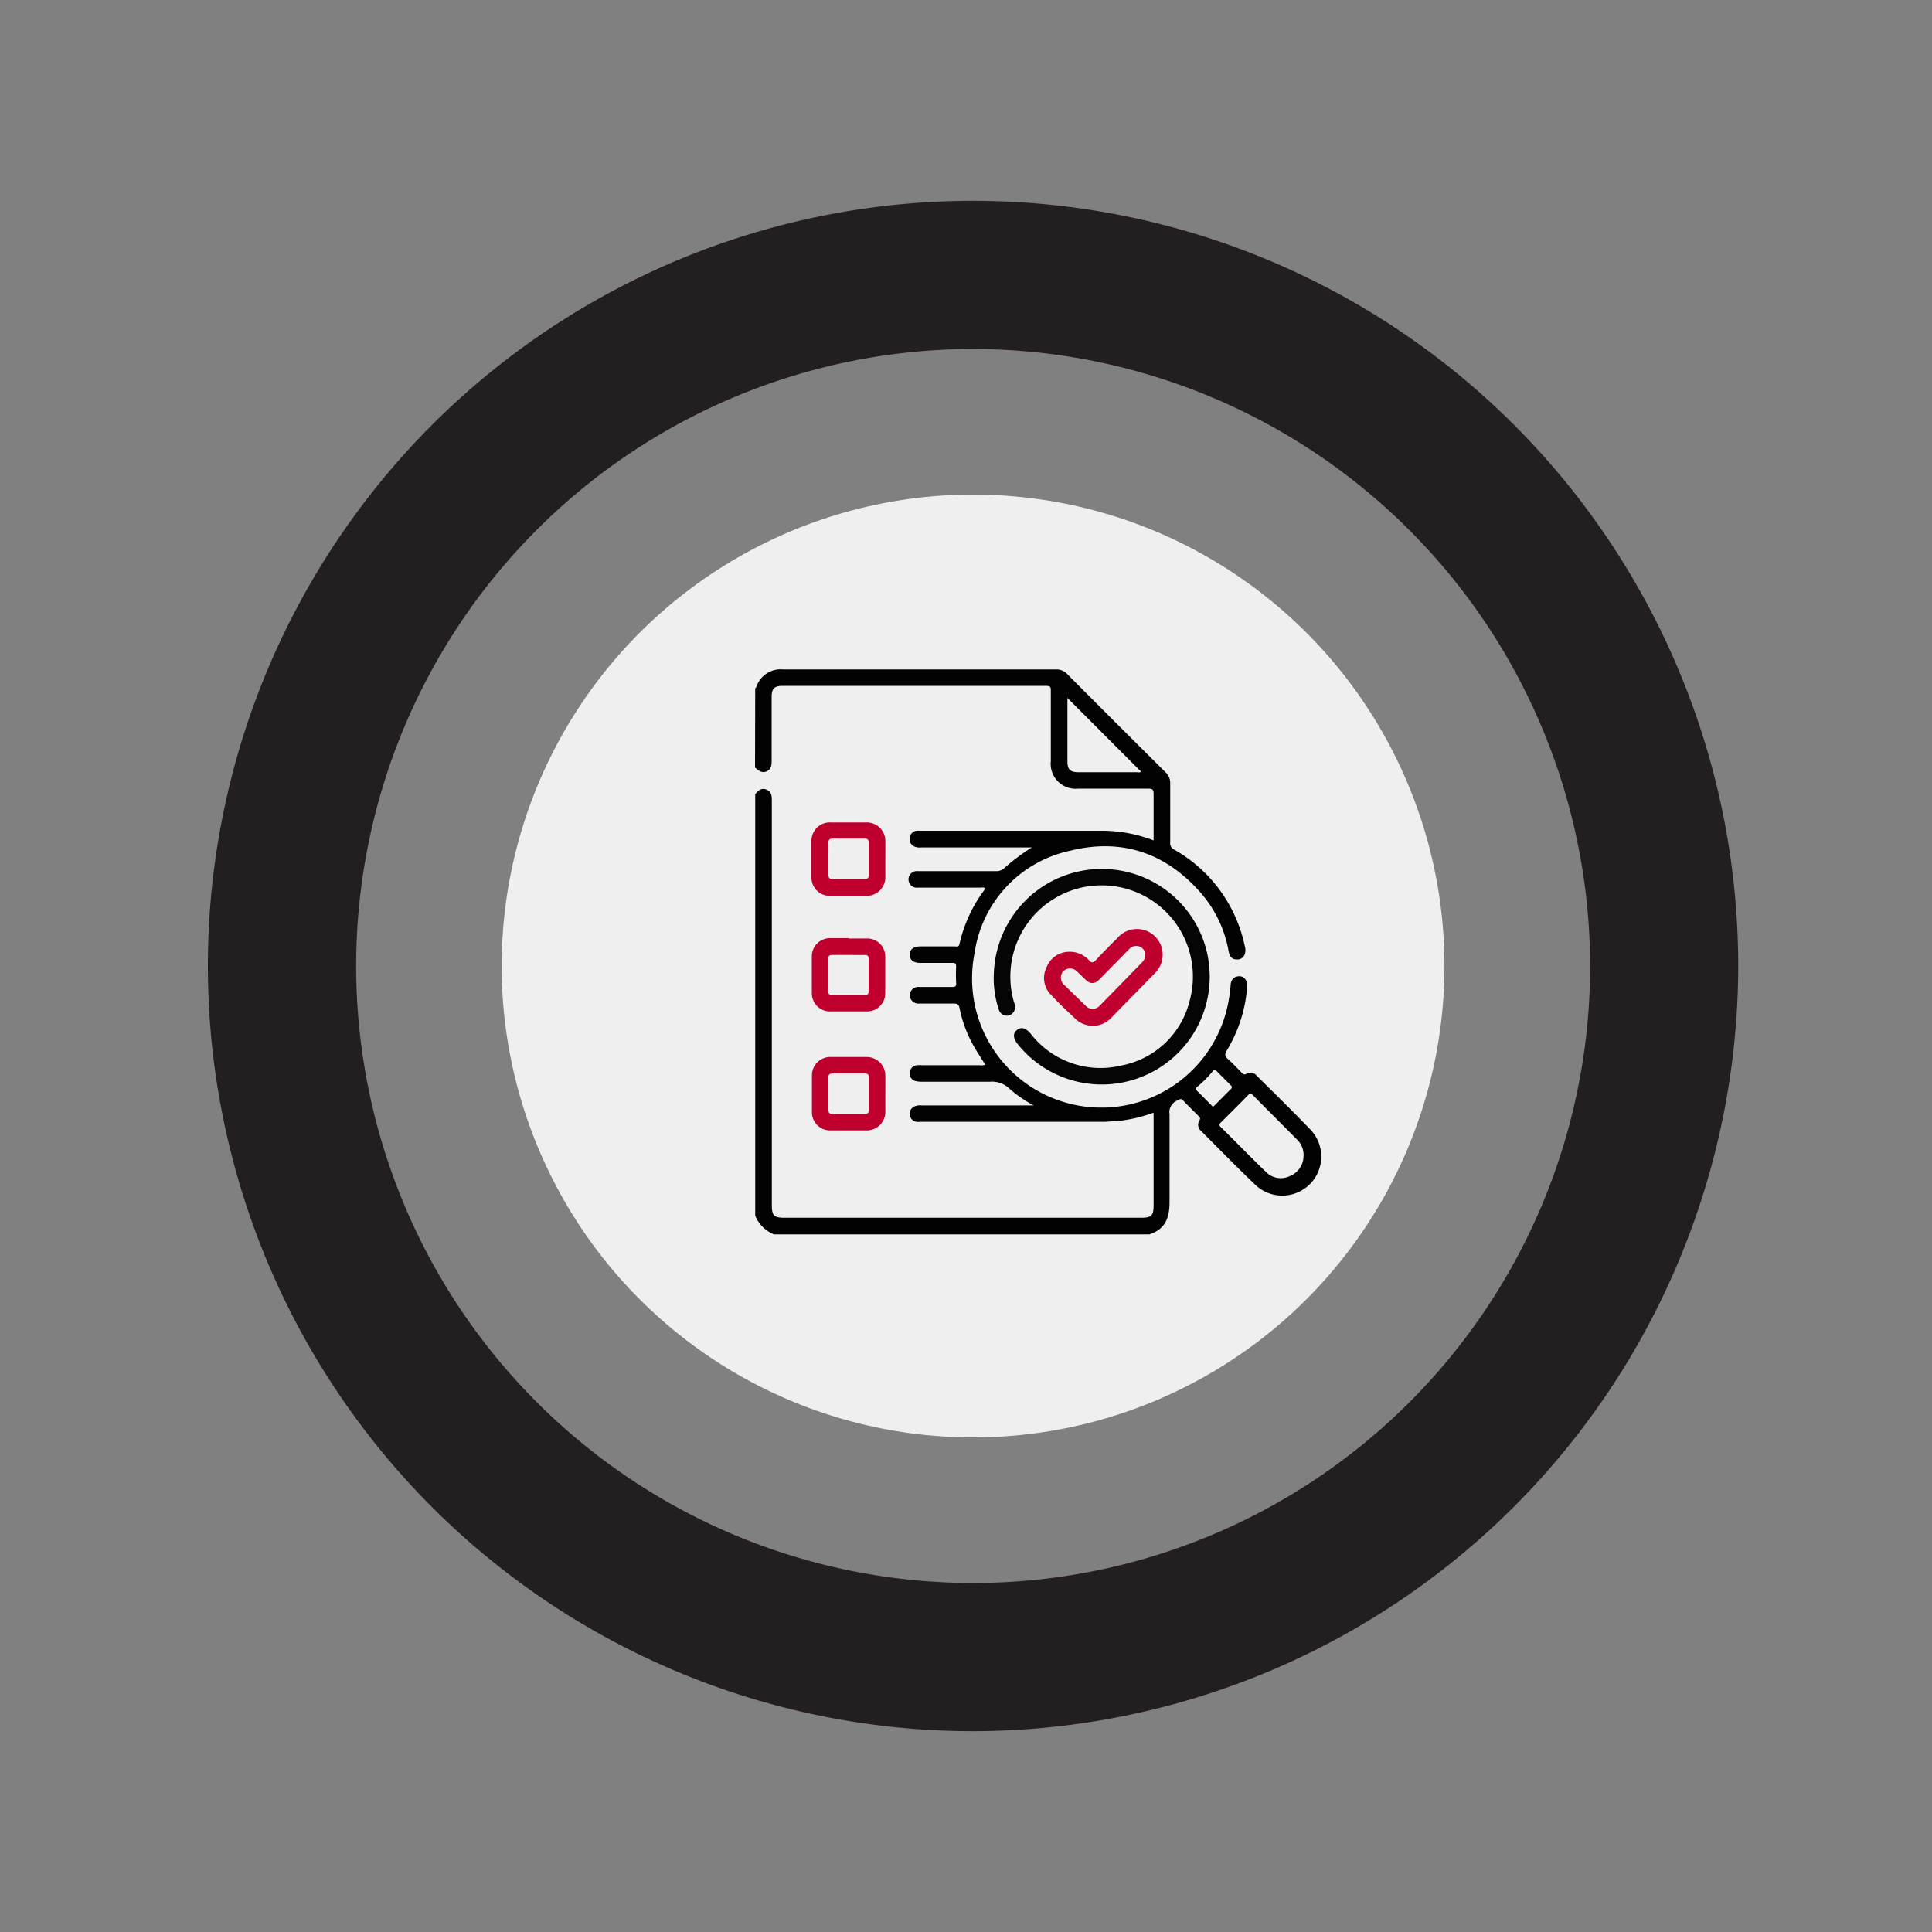
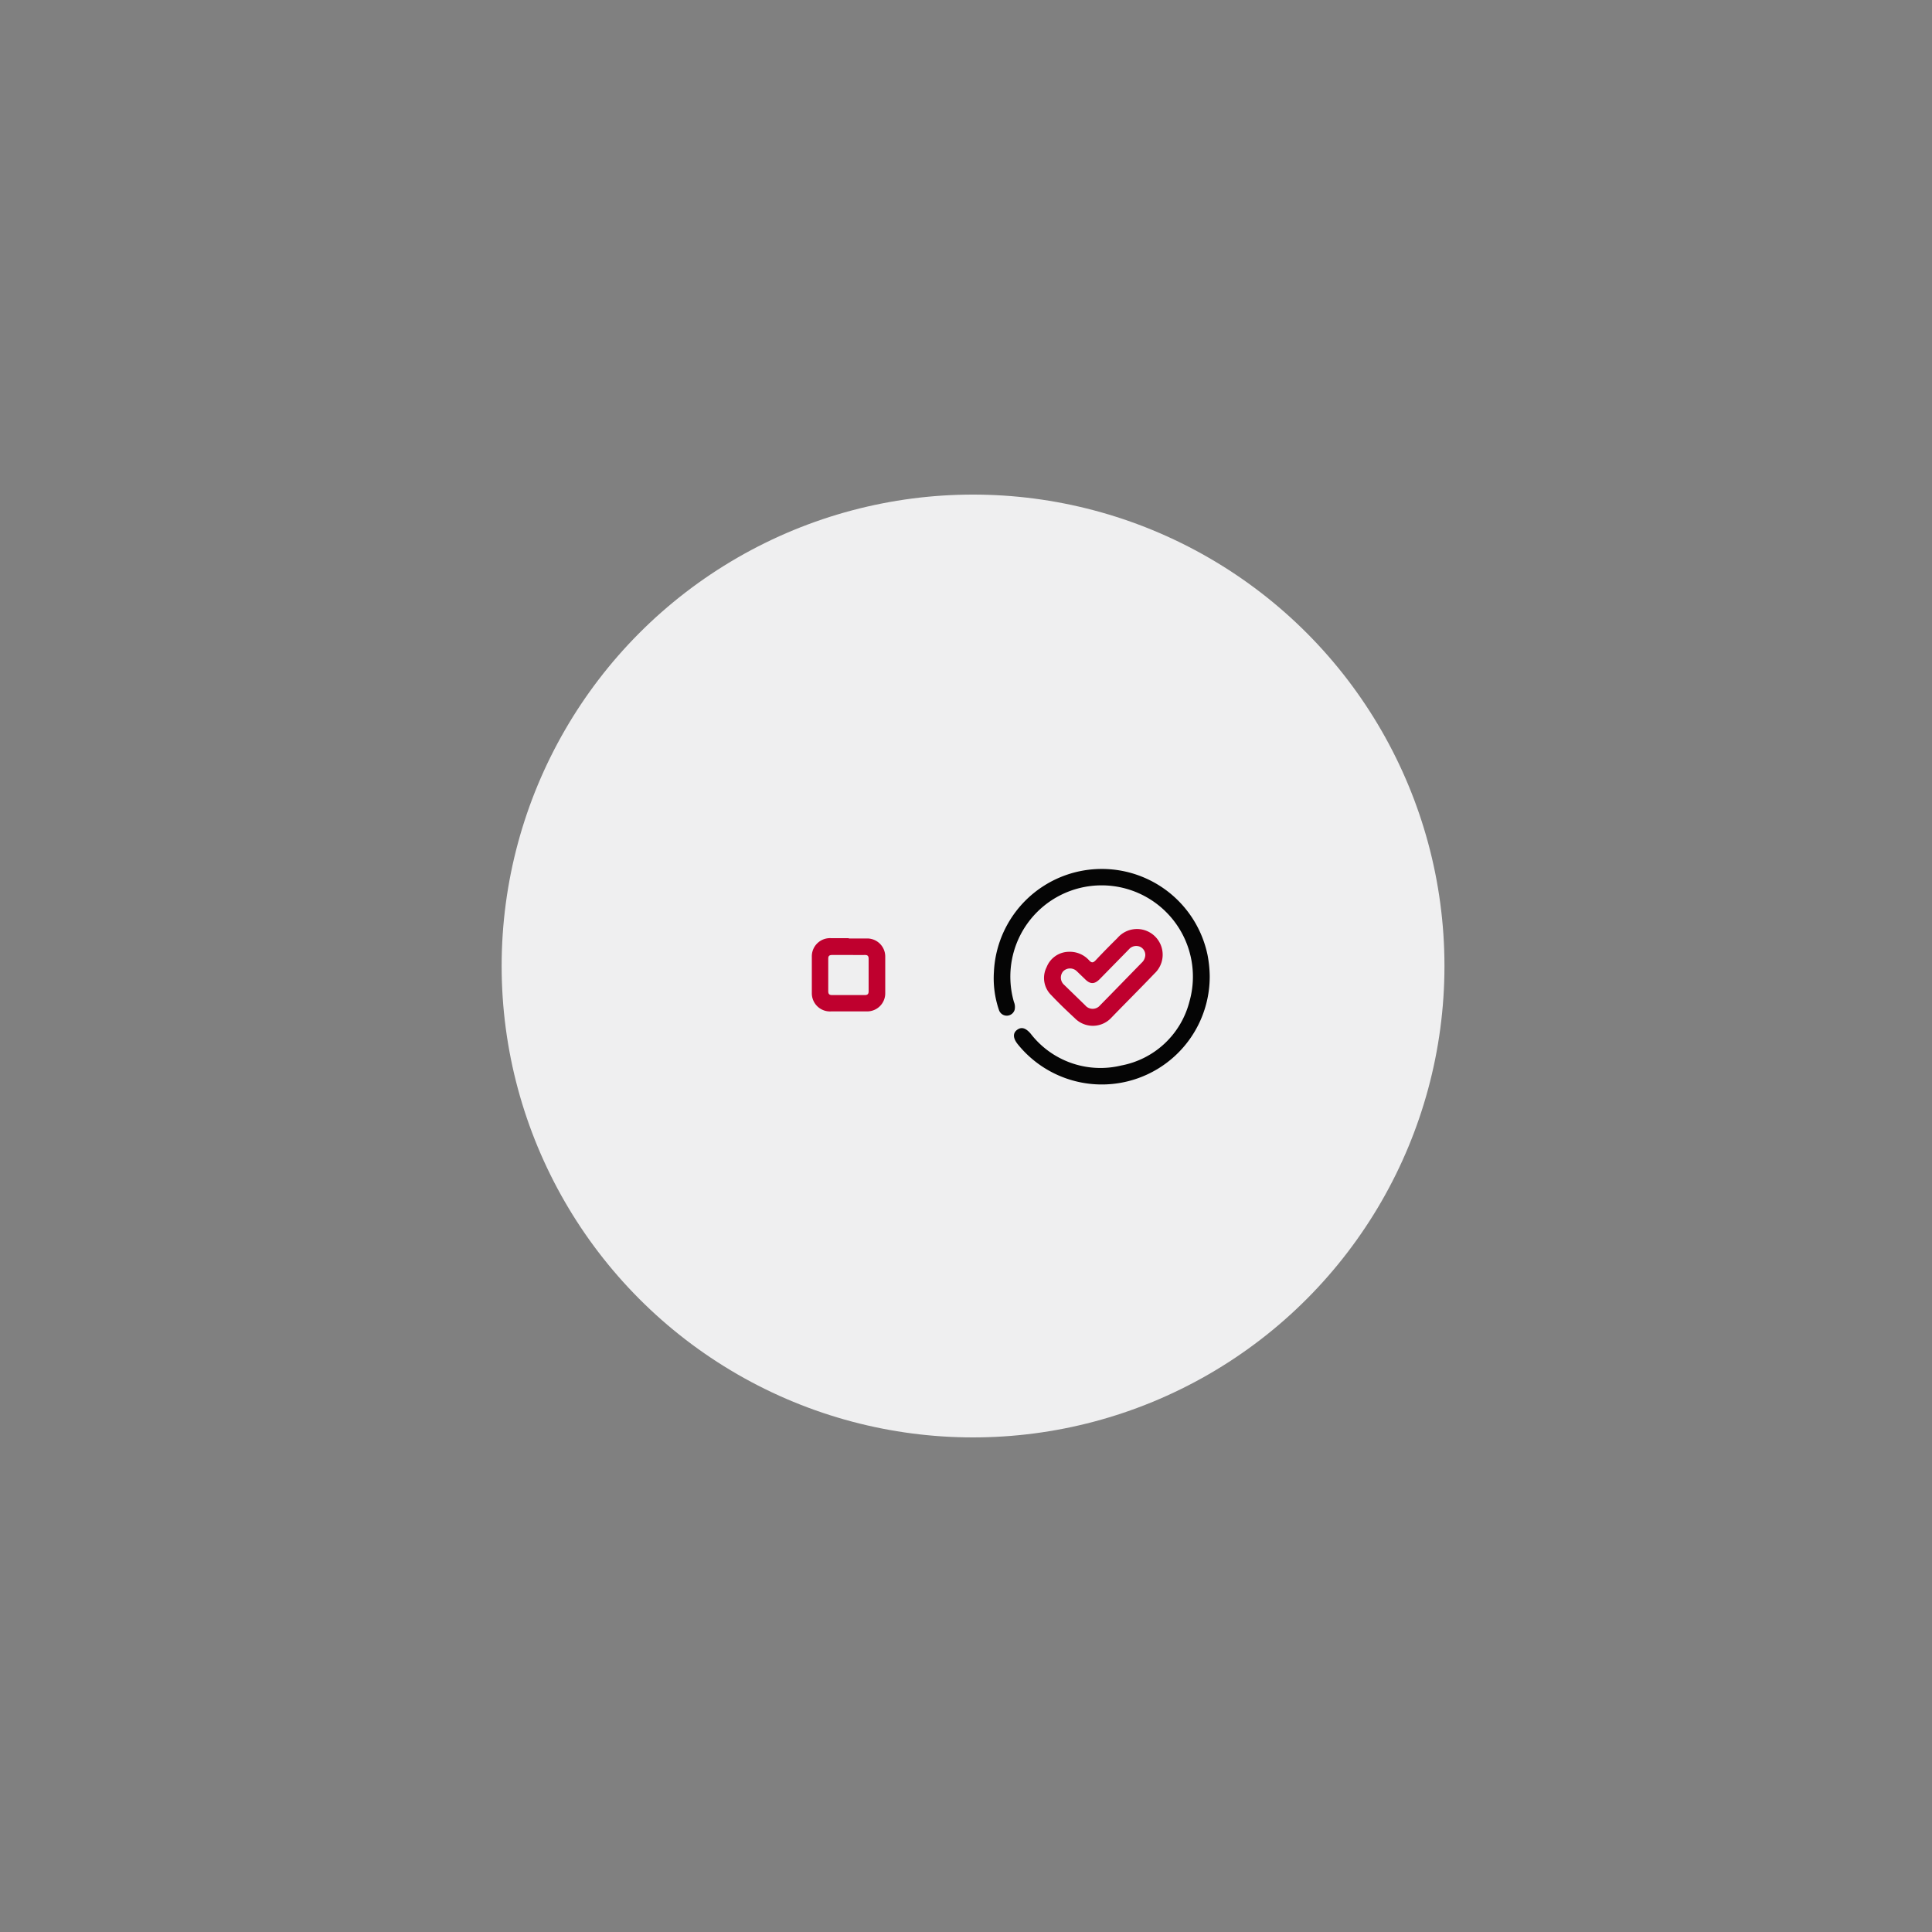
<svg xmlns="http://www.w3.org/2000/svg" id="Layer_1" data-name="Layer 1" viewBox="0 0 200 200">
  <rect x="0" y="0" width="200" height="200" fill="#808080" stroke="none" />
  <defs>
    <style>.cls-1{fill:#efeff0;}.cls-2{fill:#231f20;}.cls-3{fill:#020202;}.cls-4{fill:#bf002e;}.cls-5{fill:#050505;}</style>
  </defs>
  <circle class="cls-1" cx="100.73" cy="100" r="48.8" />
-   <path class="cls-2" d="M100.73,179.21A79.21,79.21,0,1,1,179.94,100,79.3,79.3,0,0,1,100.73,179.21Zm0-143.08A63.87,63.87,0,1,0,164.61,100,63.95,63.95,0,0,0,100.73,36.13Z" />
-   <path class="cls-3" d="M78.18,71.25s.09-.07.11-.12a2.65,2.65,0,0,1,2.77-1.83h28.27a1.51,1.51,0,0,1,1.15.48q5.08,5.1,10.18,10.17a1.5,1.5,0,0,1,.48,1.16c0,2,0,4.07,0,6.11a.69.69,0,0,0,.39.72,15,15,0,0,1,7.33,10,1.42,1.42,0,0,1,0,.84.81.81,0,0,1-.86.54c-.54,0-.73-.41-.82-.87a12.45,12.45,0,0,0-2.64-5.74c-3.62-4.32-8.27-6-13.72-4.65a12.67,12.67,0,0,0-9.93,10.58,13.38,13.38,0,1,0,26.36,4.55c.07-.37.1-.75.14-1.13,0-.66.39-1,.91-1s.86.45.8,1.15a14.77,14.77,0,0,1-2.08,6.5c-.25.4-.26.63.11.94s.92.9,1.38,1.36c.16.17.27.3.56.13a.79.79,0,0,1,1,.19c1.85,1.84,3.72,3.66,5.52,5.54a4,4,0,0,1-5.7,5.72c-1.89-1.8-3.71-3.67-5.55-5.51a.83.83,0,0,1-.18-1.09c.13-.22.06-.32-.09-.47-.54-.53-1.09-1.06-1.61-1.62-.19-.2-.31-.13-.53,0a1.29,1.29,0,0,0-.86,1.43c0,3,0,6.09,0,9.14,0,1.63-.47,2.78-2.08,3.31H80.12a3.49,3.49,0,0,1-1.94-1.94V82.21c.3-.35.61-.68,1.14-.48s.58.64.58,1.12q0,21,0,41.9c0,1.08.22,1.31,1.29,1.31h36.94c1.07,0,1.29-.22,1.29-1.31v-9.57a15.42,15.42,0,0,1-3.82.88c-.47,0-.95.07-1.42.07H95.28a1.79,1.79,0,0,1-.4,0,.84.84,0,0,1-.21-1.6,1.51,1.51,0,0,1,.73-.1H107a13.55,13.55,0,0,1-2.47-1.7,2.6,2.6,0,0,0-2.08-.75c-2.32,0-4.65,0-7,0a2.56,2.56,0,0,1-.62-.06.77.77,0,0,1-.64-.88.79.79,0,0,1,.77-.77,4.34,4.34,0,0,1,.51,0h5.94a1,1,0,0,0,.58-.06c-.38-.6-.76-1.18-1.11-1.78a13.29,13.29,0,0,1-1.55-4.08c-.08-.4-.25-.46-.61-.46-1.19,0-2.39,0-3.59,0a.89.89,0,0,1-.9-.58.83.83,0,0,1,.21-.89.9.9,0,0,1,.73-.25c1.12,0,2.25,0,3.37,0,.34,0,.47-.06.44-.43a15.32,15.32,0,0,1,0-1.66c0-.34-.09-.41-.4-.4-1.11,0-2.21,0-3.31,0-.71,0-1.11-.32-1.1-.86s.41-.85,1.12-.85h3.54c.19,0,.41.11.49-.23A14.76,14.76,0,0,1,102,92c-.16-.2-.34-.11-.5-.11H95a.86.86,0,1,1,0-1.71c.57,0,1.14,0,1.71,0,2.15,0,4.3,0,6.45,0a1.11,1.11,0,0,0,.81-.32,21.69,21.69,0,0,1,2.84-2.13H95.37a1.53,1.53,0,0,1-.67-.08.8.8,0,0,1-.52-.86A.79.79,0,0,1,94.9,86a1.41,1.41,0,0,1,.29,0h19.13a15,15,0,0,1,5.1,1V85.1c0-1,0-1.95,0-2.92,0-.47-.15-.54-.57-.54-2.42,0-4.84,0-7.25,0a2.58,2.58,0,0,1-2.82-2.85c0-2.41,0-4.83,0-7.25,0-.38,0-.54-.51-.54q-13.62,0-27.23,0c-.89,0-1.16.28-1.16,1.16q0,3.25,0,6.51c0,.47,0,.93-.5,1.17s-.87-.07-1.22-.39Zm56.76,48.44a2.21,2.21,0,0,0-.62-1.67c-1.54-1.56-3.09-3.1-4.62-4.65-.2-.2-.31-.19-.5,0-.93.95-1.87,1.89-2.82,2.83-.19.18-.21.29,0,.48,1.57,1.55,3.11,3.13,4.69,4.66a2.15,2.15,0,0,0,2.49.39A2.23,2.23,0,0,0,134.94,119.69ZM110.5,72.25v6.59c0,.81.29,1.09,1.1,1.1h6.16c.11,0,.27.08.34-.08Zm15.06,42.32.2-.17c.55-.55,1.09-1.11,1.65-1.65.19-.18.1-.28,0-.41-.48-.47-.95-.93-1.41-1.41-.18-.18-.3-.26-.49,0a11.09,11.09,0,0,1-1.57,1.57c-.2.16-.19.28,0,.45.49.47,1,1,1.45,1.45Z" />
-   <path class="cls-4" d="M91.65,113.26c0,.59,0,1.18,0,1.76a1.92,1.92,0,0,1-1.93,2c-1.25,0-2.51,0-3.76,0a1.88,1.88,0,0,1-1.91-1.88c0-1.28,0-2.55,0-3.82a1.9,1.9,0,0,1,2-1.9c1.2,0,2.4,0,3.6,0a1.93,1.93,0,0,1,2,2C91.66,112,91.65,112.65,91.65,113.26Zm-3.77-2.14c-.55,0-1.11,0-1.66,0-.3,0-.47.08-.46.41v3.37c0,.29.11.42.4.41h3.37c.29,0,.41-.11.41-.41,0-1.12,0-2.24,0-3.37,0-.29-.11-.41-.41-.41Z" />
-   <path class="cls-4" d="M91.65,88.92c0,.61,0,1.22,0,1.82a1.93,1.93,0,0,1-2,2c-1.21,0-2.43,0-3.65,0a1.9,1.9,0,0,1-2-1.91c0-1.25,0-2.51,0-3.77a1.9,1.9,0,0,1,2-1.92c1.21,0,2.43,0,3.65,0a1.92,1.92,0,0,1,2,2C91.66,87.7,91.65,88.31,91.65,88.92Zm-5.89-.08c0,.57,0,1.15,0,1.72,0,.31.11.44.43.44,1.11,0,2.21,0,3.31,0,.32,0,.44-.12.44-.44,0-1.1,0-2.2,0-3.31,0-.32-.12-.44-.44-.44-1.1,0-2.2,0-3.31,0-.32,0-.44.13-.43.44C85.77,87.78,85.76,88.31,85.76,88.84Z" />
  <path class="cls-4" d="M87.86,97.15c.63,0,1.25,0,1.88,0A1.87,1.87,0,0,1,91.64,99c0,1.27,0,2.55,0,3.82a1.87,1.87,0,0,1-1.89,1.88c-1.24,0-2.48,0-3.71,0a1.88,1.88,0,0,1-2-1.9c0-1.26,0-2.51,0-3.77a1.88,1.88,0,0,1,2-1.91c.61,0,1.22,0,1.83,0Zm0,1.71c-.57,0-1.14,0-1.71,0-.28,0-.41.08-.41.38,0,1.13,0,2.25,0,3.37,0,.28.1.4.4.4q1.68,0,3.36,0c.28,0,.42-.08.42-.39q0-1.68,0-3.36c0-.3-.11-.41-.4-.4C89,98.87,88.44,98.86,87.88,98.86Z" />
  <path class="cls-5" d="M125.23,101.1a11.17,11.17,0,0,1-19.87,7c-.5-.62-.53-1.15-.07-1.49s.9-.19,1.4.39a9.13,9.13,0,0,0,9.38,3.3,9,9,0,0,0,7.05-6.58,9.45,9.45,0,1,0-18.16,0,1.32,1.32,0,0,1,.07.83.85.85,0,0,1-1.62,0,10.16,10.16,0,0,1-.52-3.94A11.18,11.18,0,0,1,125,98.84,12.19,12.19,0,0,1,125.23,101.1Z" />
  <path class="cls-4" d="M110.62,98.53a2.69,2.69,0,0,1,2.13.89c.27.29.42.24.66,0,.74-.79,1.5-1.56,2.27-2.32a2.66,2.66,0,1,1,3.83,3.68c-1.47,1.54-3,3.06-4.46,4.57a2.61,2.61,0,0,1-3.78.06c-.84-.78-1.66-1.56-2.44-2.39a2.48,2.48,0,0,1-.48-2.91A2.5,2.5,0,0,1,110.62,98.53Zm7.94.36A.93.93,0,0,0,118,98a1,1,0,0,0-1.14.28l-3,3.06c-.56.57-1,.57-1.56,0l-.82-.79a1,1,0,0,0-1.42,0,1,1,0,0,0,.11,1.41l2.17,2.11a1,1,0,0,0,1.54,0c1.44-1.46,2.87-2.94,4.31-4.41A1.13,1.13,0,0,0,118.56,98.89Z" />
</svg>